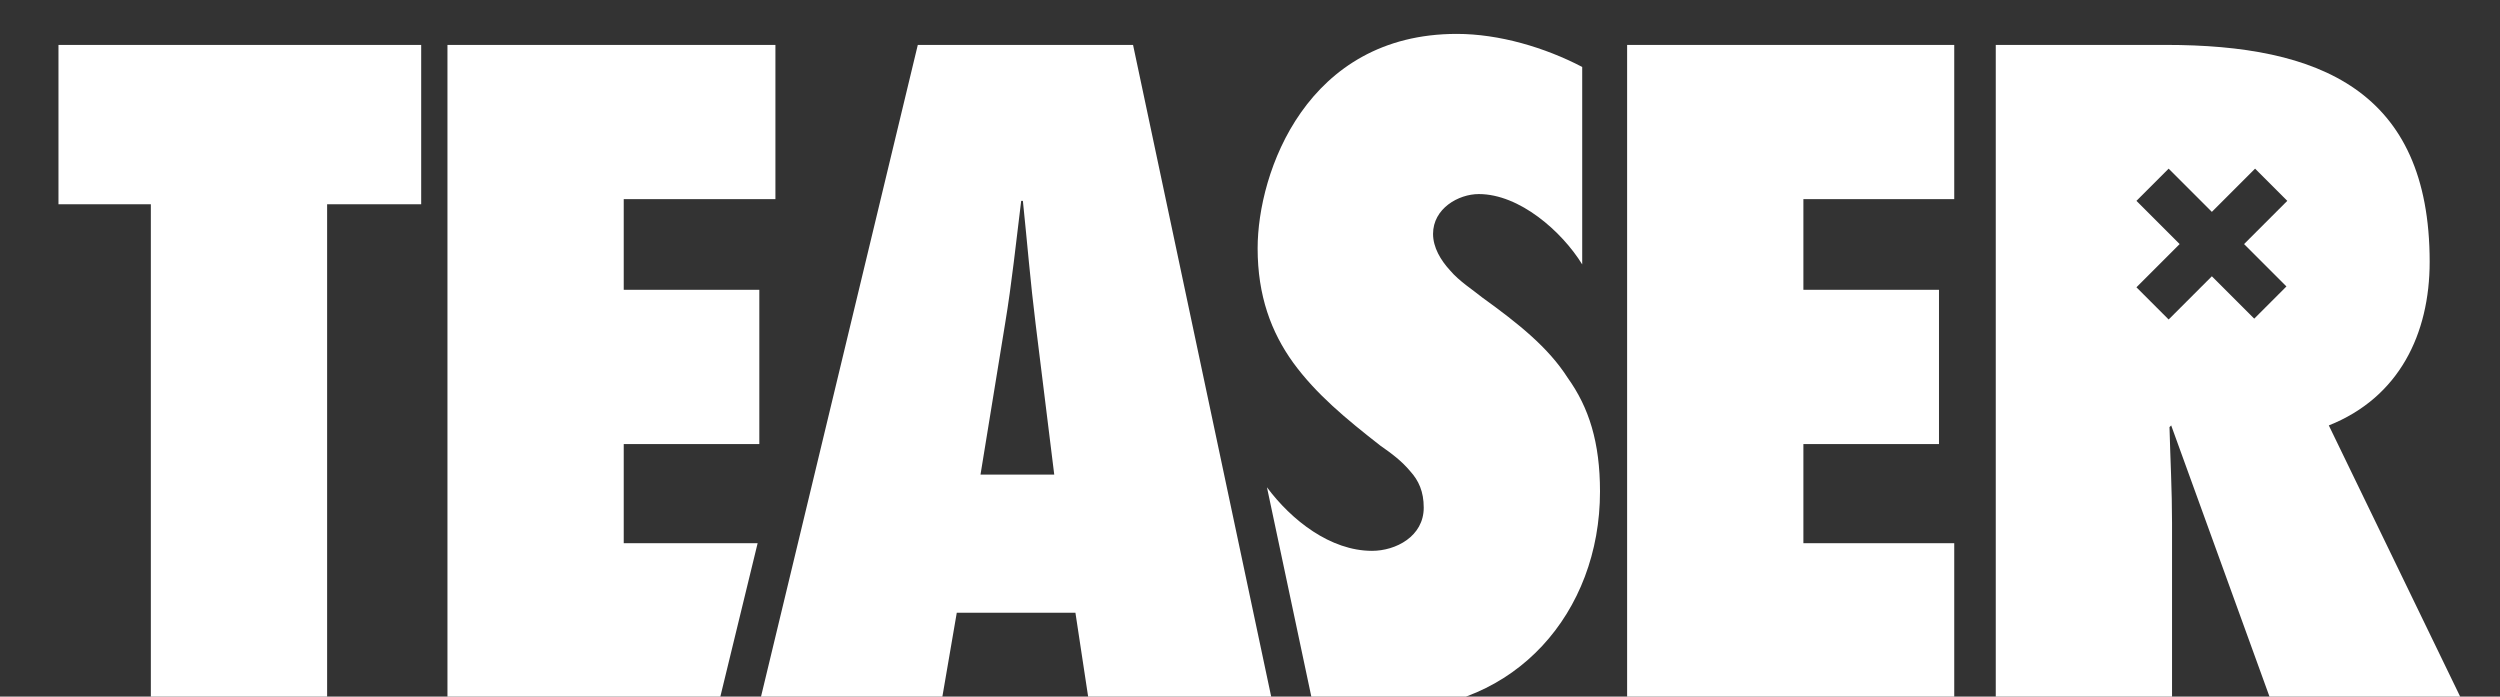
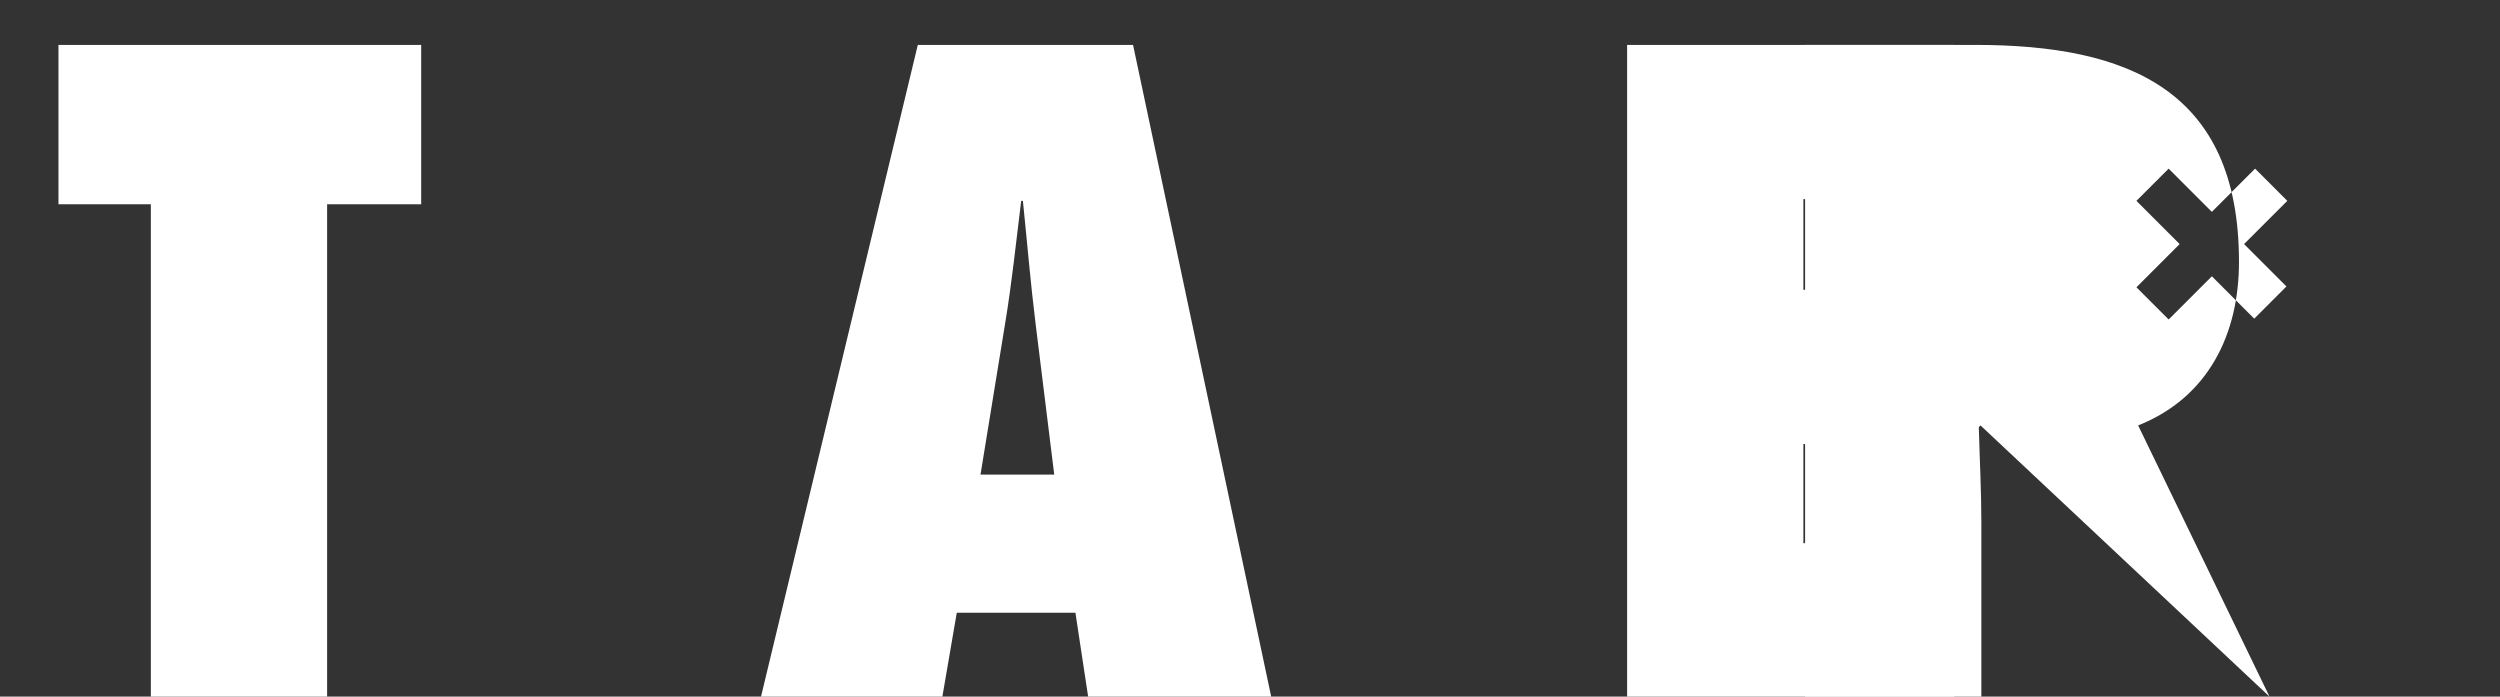
<svg xmlns="http://www.w3.org/2000/svg" version="1.1" id="Calque_1" x="0px" y="0px" viewBox="0 0 295 82.2" style="enable-background:new 0 0 295 82.2;" xml:space="preserve">
  <rect x="0" y="0" width="295" height="82.2" fill="#333333" stroke="none" />
  <style type="text/css">
	.st0{fill:#FFFFFF;}
</style>
  <polygon class="st0" points="6.9,24.1 17.8,24.1 17.8,82.2 38.6,82.2 38.6,24.1 49.7,24.1 49.7,5.3 6.9,5.3 " />
  <polygon class="st0" points="192,82.2 230.6,82.2 230.6,64.1 212.8,64.1 212.8,52.4 228.8,52.4 228.8,34.2 212.8,34.2 212.8,23.5   230.6,23.5 230.6,5.3 192,5.3 " />
-   <polygon class="st0" points="73.6,23.5 91.5,23.5 91.5,5.3 52.8,5.3 52.8,82.2 85,82.2 89.4,64.1 73.6,64.1 73.6,52.4 89.6,52.4   89.6,34.2 73.6,34.2 " />
  <g>
    <path class="st0" d="M108.3,5.3L89.8,82.2h21.4l1.7-9.9h14l1.5,9.9H150L133.7,5.3H108.3z M115.7,56l2.9-17.8   c0.8-4.8,1.3-9.7,1.9-14.5h0.2c0.5,4.8,0.9,9.7,1.5,14.5l2.2,17.8H115.7z" />
-     <path class="st0" d="M174.9,35.1c-1.1-0.9-2.7-1.9-3.8-3.2c-1.1-1.2-2-2.7-2-4.3c0-3,3-4.7,5.4-4.7c4.8,0,9.8,4.4,12.2,8.3V7.9   c-4.4-2.3-9.8-3.9-14.8-3.9c-17.7,0-23.5,16.3-23.5,25.3c0,5.6,1.6,9.9,4.2,13.5c2.7,3.7,6.2,6.6,10.3,9.8c1.3,0.9,2.5,1.8,3.5,3   c1,1.1,1.6,2.4,1.6,4.3c0,3.4-3.3,5.1-6.1,5.1c-4.9,0-9.5-3.6-12.4-7.5l5.3,25c3.1,0.8,6.4,1.2,9.5,1.2c14.5,0,24.5-11.4,24.5-25.7   c0-5.8-1.3-9.9-3.8-13.4C182.7,41,179.2,38.2,174.9,35.1" />
-     <path class="st0" d="M267.8,82.2h22.5l-15.5-32c8.3-3.3,11.9-10.8,11.9-19.3c0-20.3-13.1-25.6-31.1-25.6h-20.1v76.9h20.8V61.7   c0-3.8-0.2-7.5-0.3-11.3l0.2-0.2L267.8,82.2z M255.9,37.7l-3.8-3.8l5.1-5.1l-5.1-5.1l3.8-3.8l5.1,5.1l5.1-5.1l3.8,3.8l-5.1,5.1l5,5   l-3.8,3.8l-5-5L255.9,37.7z" />
+     <path class="st0" d="M267.8,82.2l-15.5-32c8.3-3.3,11.9-10.8,11.9-19.3c0-20.3-13.1-25.6-31.1-25.6h-20.1v76.9h20.8V61.7   c0-3.8-0.2-7.5-0.3-11.3l0.2-0.2L267.8,82.2z M255.9,37.7l-3.8-3.8l5.1-5.1l-5.1-5.1l3.8-3.8l5.1,5.1l5.1-5.1l3.8,3.8l-5.1,5.1l5,5   l-3.8,3.8l-5-5L255.9,37.7z" />
  </g>
</svg>